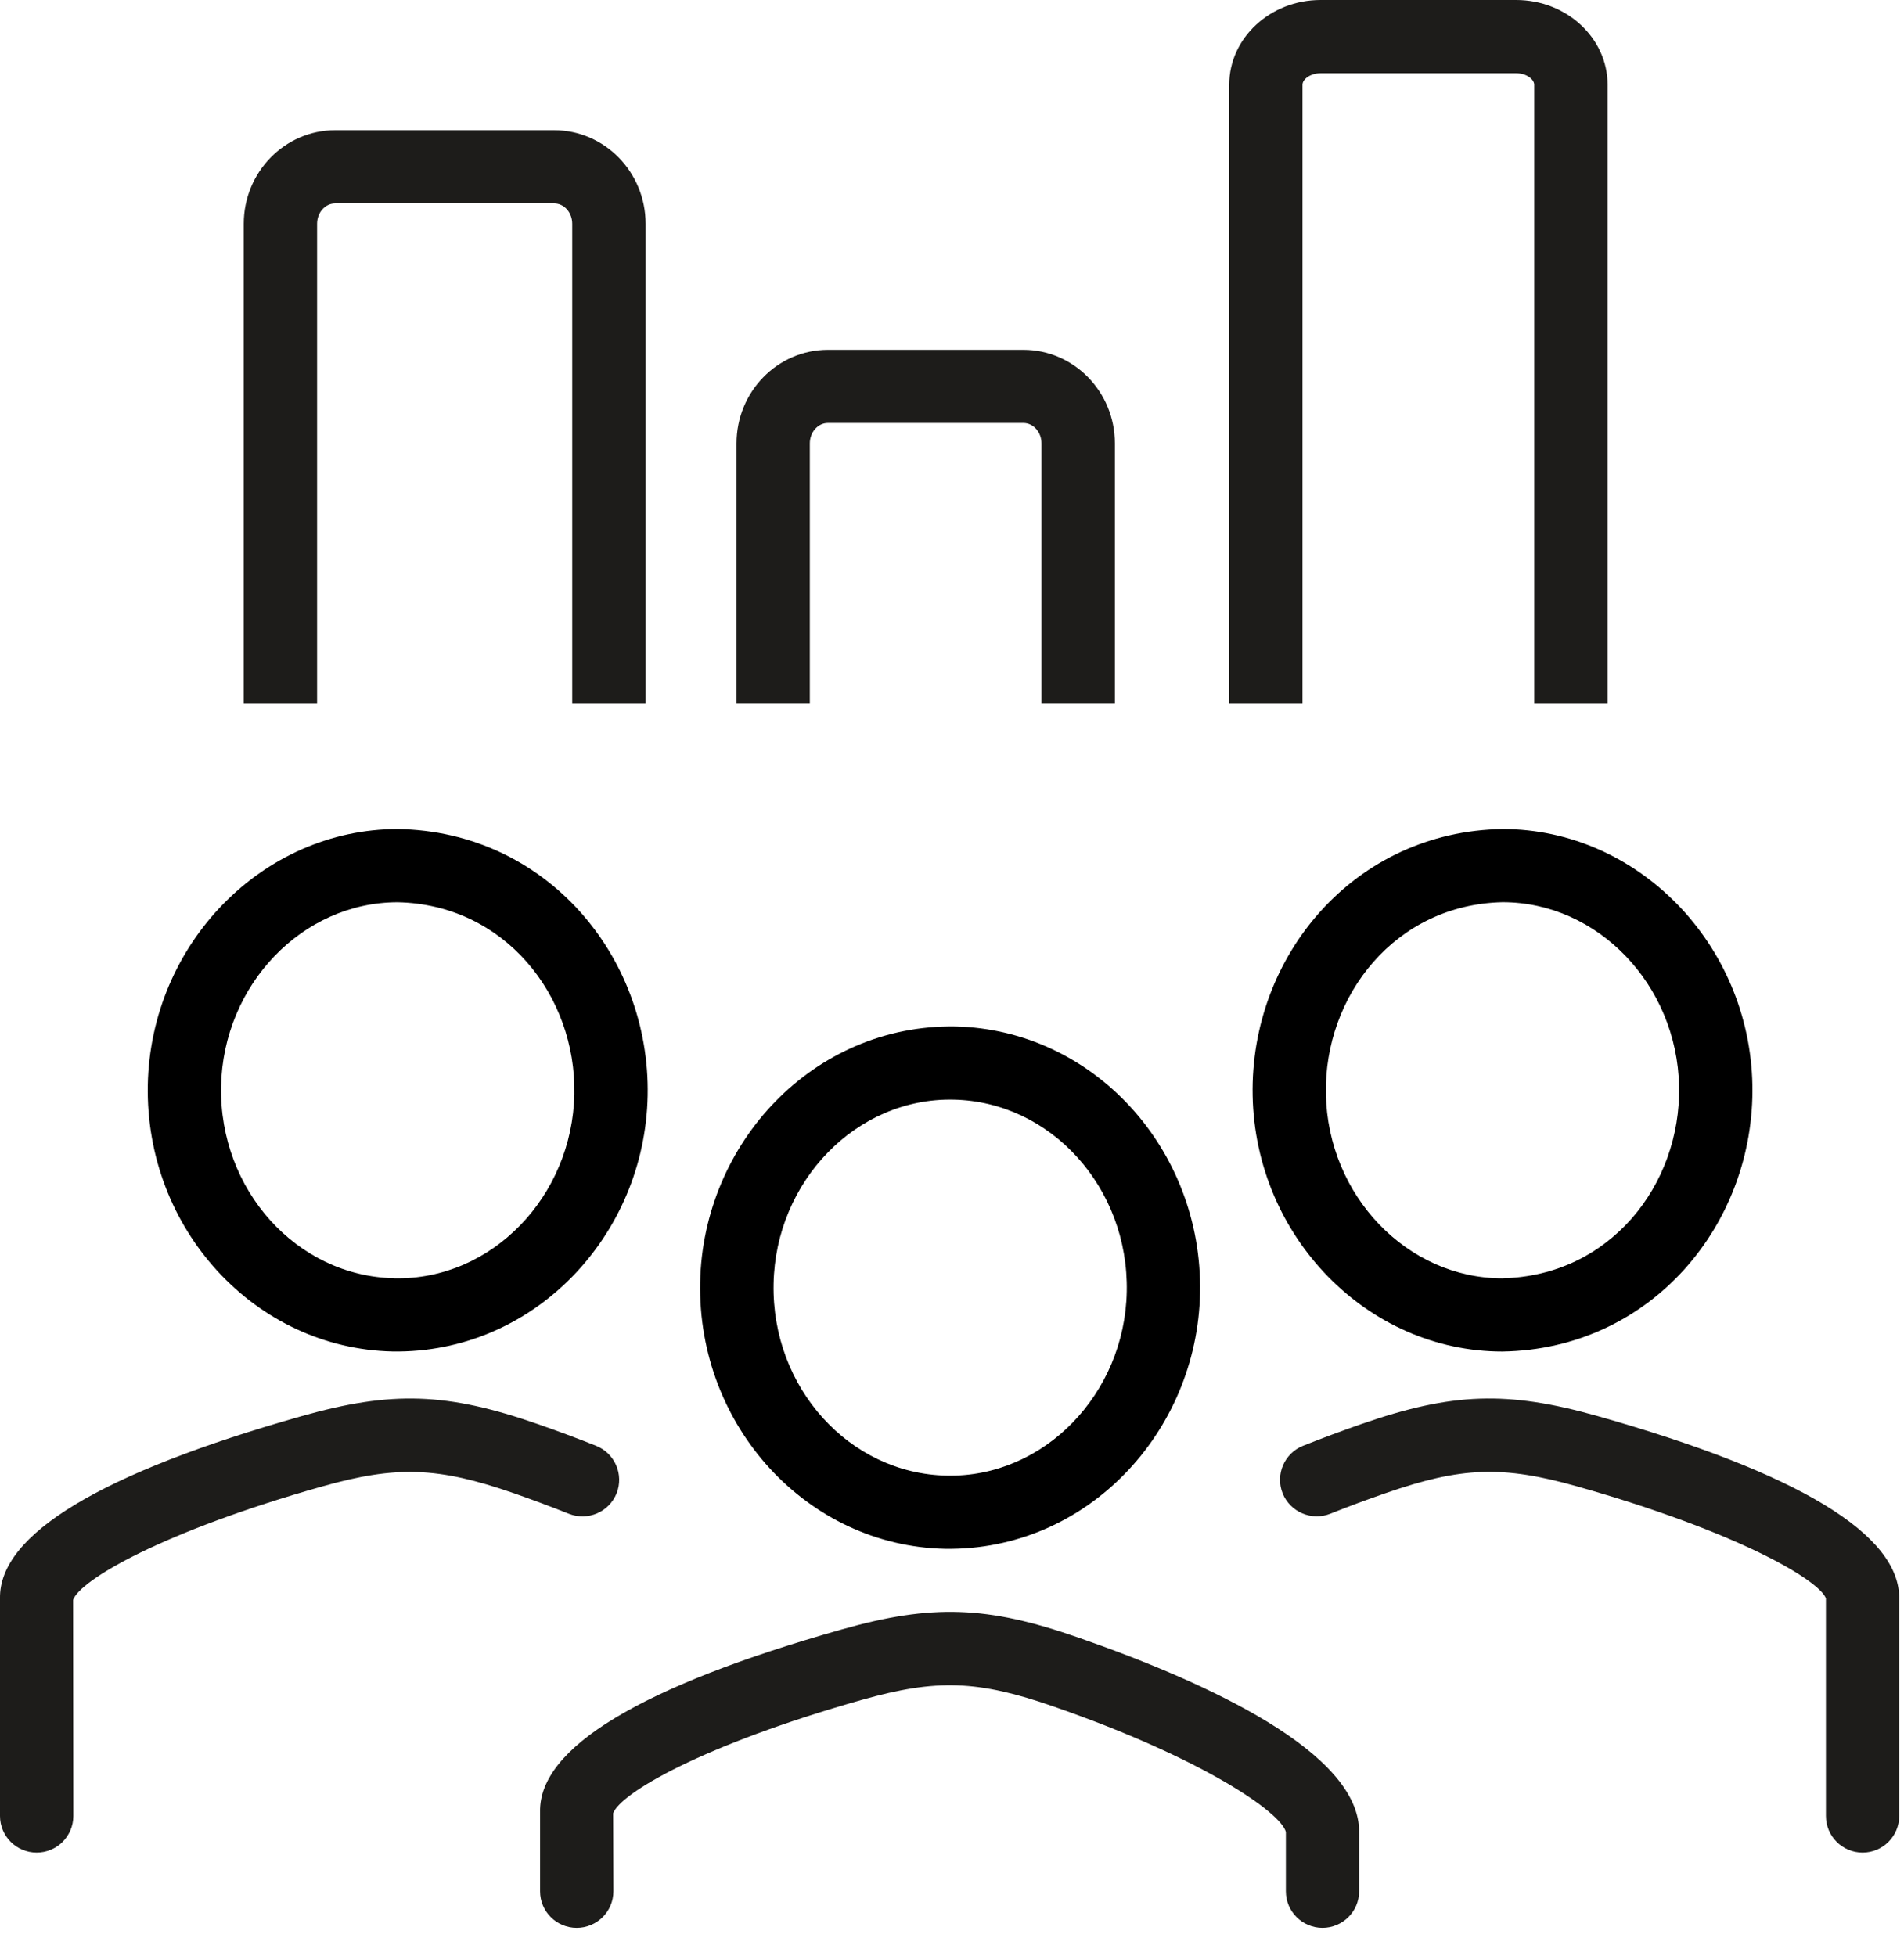
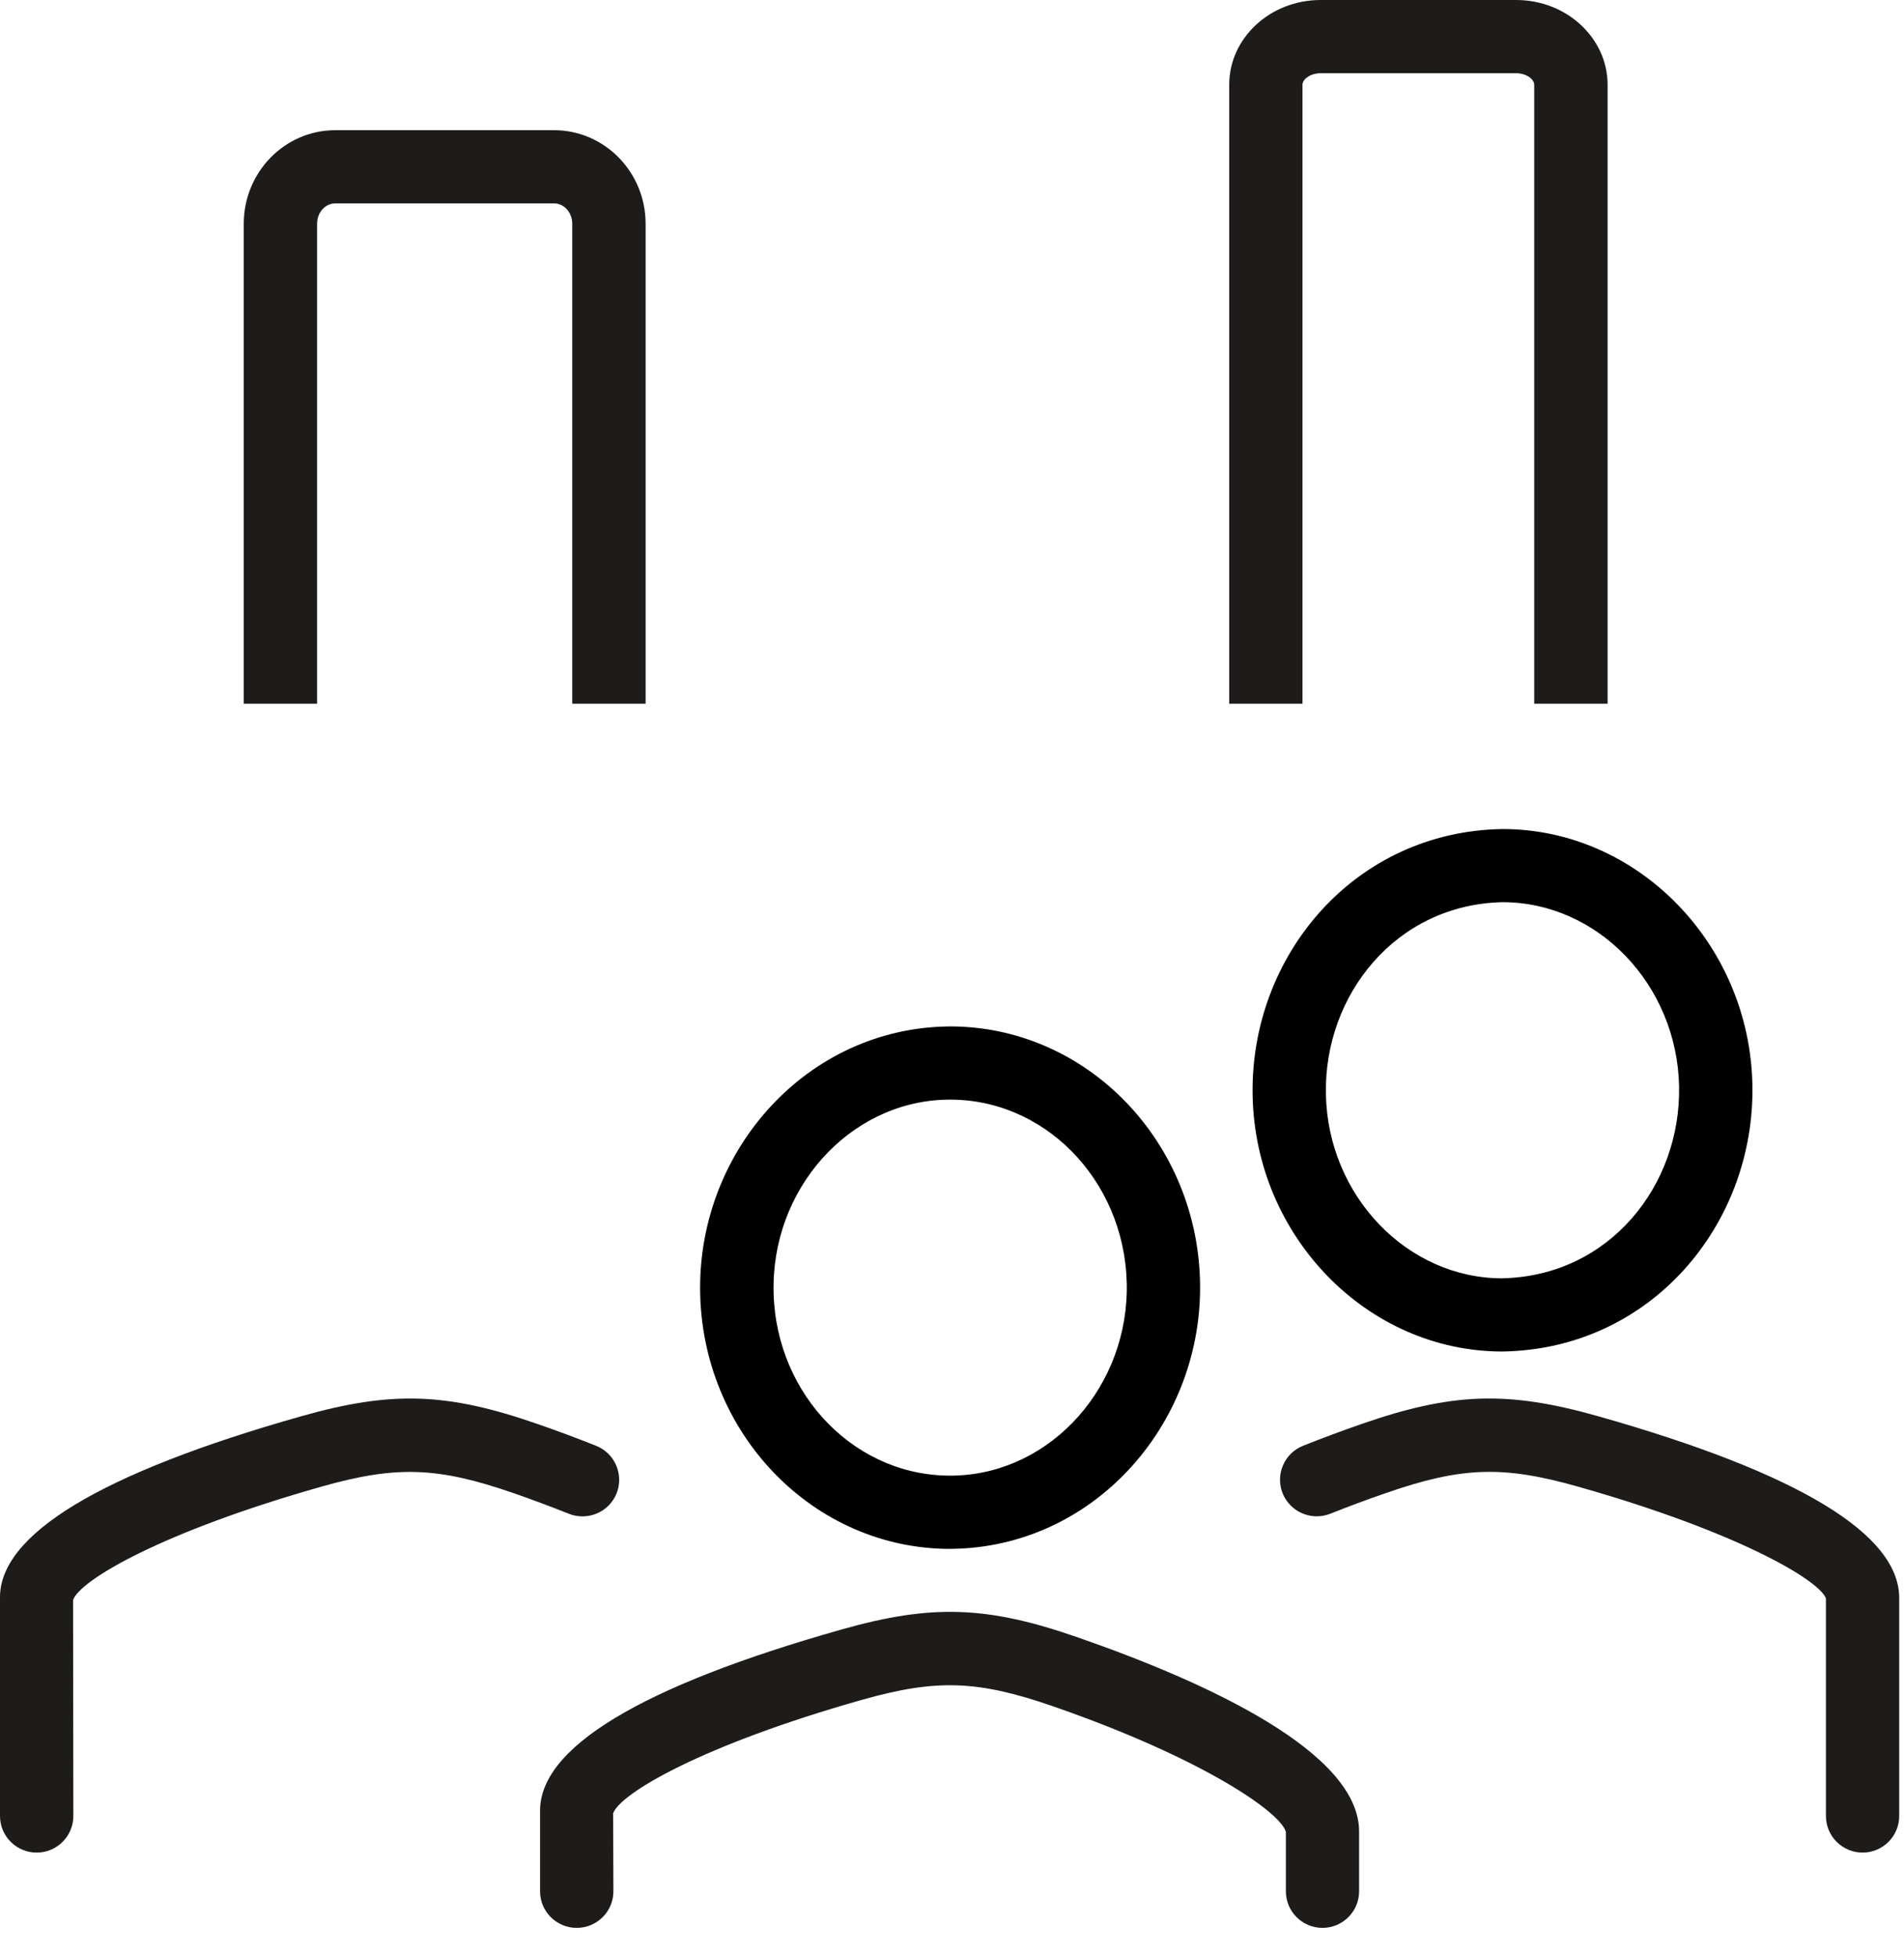
<svg xmlns="http://www.w3.org/2000/svg" width="37" height="38" viewBox="0 0 37 38" fill="none">
  <path d="M12.545 13.673H11.12V4.347C11.12 4.129 10.962 3.952 10.769 3.952H6.514C6.32 3.952 6.162 4.129 6.162 4.347V13.673H4.737V4.347C4.737 3.345 5.534 2.53 6.514 2.53H10.769C11.748 2.53 12.546 3.345 12.546 4.347V13.673H12.545Z" fill="#1D1C1A" />
-   <path d="M21.664 13.672H20.239V8.615C20.239 8.397 20.081 8.219 19.887 8.219H16.088C15.895 8.219 15.737 8.397 15.737 8.615V13.672H14.313V8.615C14.313 7.612 15.109 6.797 16.089 6.797H19.888C20.867 6.797 21.665 7.612 21.665 8.615V13.672H21.664Z" fill="#1D1C1A" />
  <path d="M31.239 13.673H29.814V1.647C29.814 1.541 29.664 1.423 29.463 1.423H25.663C25.461 1.423 25.311 1.541 25.311 1.647V13.673H23.887V1.647C23.887 0.739 24.683 0 25.663 0H29.463C30.443 0 31.24 0.739 31.24 1.647V13.673H31.239Z" fill="#1D1C1A" />
  <path d="M25.7 37.46C25.307 37.46 24.988 37.142 24.988 36.749V35.596C24.89 35.218 23.388 34.171 20.479 33.16C19.003 32.646 18.201 32.619 16.75 33.029C13.643 33.908 12.052 34.847 11.915 35.234L11.92 36.749C11.92 37.142 11.601 37.46 11.207 37.46C10.814 37.46 10.495 37.142 10.495 36.749V35.204C10.472 33.964 12.446 32.767 16.361 31.66C18.11 31.166 19.182 31.202 20.946 31.816C23.454 32.688 26.439 34.054 26.411 35.609V36.749C26.411 37.142 26.092 37.46 25.698 37.46H25.7Z" fill="#1D1C1A" />
  <path d="M18.563 19.945C15.812 19.902 13.66 22.205 13.606 24.916C13.552 27.714 15.686 30.037 18.363 30.095C21.12 30.137 23.266 27.83 23.32 25.124C23.374 22.326 21.242 20.003 18.563 19.945ZM18.394 28.672C16.5 28.632 14.992 26.959 15.033 24.944C15.07 22.957 16.637 21.325 18.534 21.367C20.426 21.407 21.935 23.081 21.896 25.096C21.857 27.086 20.287 28.714 18.395 28.672H18.394Z" fill="black" />
  <path d="M0.713 35.997C0.319 35.997 0 35.679 0 35.286V31.059C-0.022 29.818 1.952 28.622 5.867 27.515C7.615 27.021 8.688 27.057 10.451 27.671C10.825 27.801 11.207 27.942 11.584 28.093C11.949 28.238 12.127 28.652 11.982 29.017C11.836 29.382 11.421 29.558 11.056 29.414C10.698 29.272 10.338 29.137 9.984 29.014C8.508 28.502 7.707 28.474 6.255 28.884C3.148 29.763 1.557 30.702 1.42 31.088L1.425 35.286C1.425 35.679 1.106 35.997 0.713 35.997Z" fill="#1D1C1A" />
-   <path d="M7.728 16.109C5.104 16.109 2.927 18.339 2.872 21.081C2.818 23.879 4.952 26.202 7.629 26.26C10.377 26.302 12.534 24.005 12.586 21.289C12.639 18.578 10.609 16.152 7.728 16.109ZM7.66 24.837C5.766 24.797 4.258 23.123 4.296 21.109C4.335 19.136 5.875 17.531 7.728 17.531C9.8 17.575 11.198 19.335 11.161 21.261C11.121 23.248 9.557 24.88 7.66 24.838V24.837Z" fill="black" />
  <path d="M36.196 35.997C35.802 35.997 35.483 35.679 35.483 35.286V31.058C35.351 30.701 33.76 29.762 30.653 28.883C29.203 28.473 28.4 28.5 26.924 29.014C26.57 29.136 26.209 29.27 25.851 29.413C25.488 29.557 25.072 29.381 24.925 29.016C24.78 28.651 24.957 28.238 25.323 28.092C25.7 27.942 26.082 27.8 26.456 27.67C28.221 27.057 29.292 27.021 31.041 27.514C34.956 28.621 36.929 29.818 36.907 31.071V35.286C36.907 35.679 36.588 35.997 36.195 35.997L36.196 35.997Z" fill="#1D1C1A" />
  <path d="M29.2 16.109C26.318 16.151 24.288 18.577 24.342 21.289C24.395 24.031 26.573 26.261 29.196 26.261C32.09 26.216 34.106 23.782 34.054 21.081C34.001 18.339 31.823 16.109 29.2 16.109ZM29.196 24.839C27.343 24.839 25.804 23.233 25.766 21.261C25.727 19.337 27.123 17.575 29.199 17.53C31.051 17.53 32.59 19.136 32.629 21.108C32.668 23.027 31.28 24.793 29.196 24.838V24.839Z" fill="black" />
</svg>